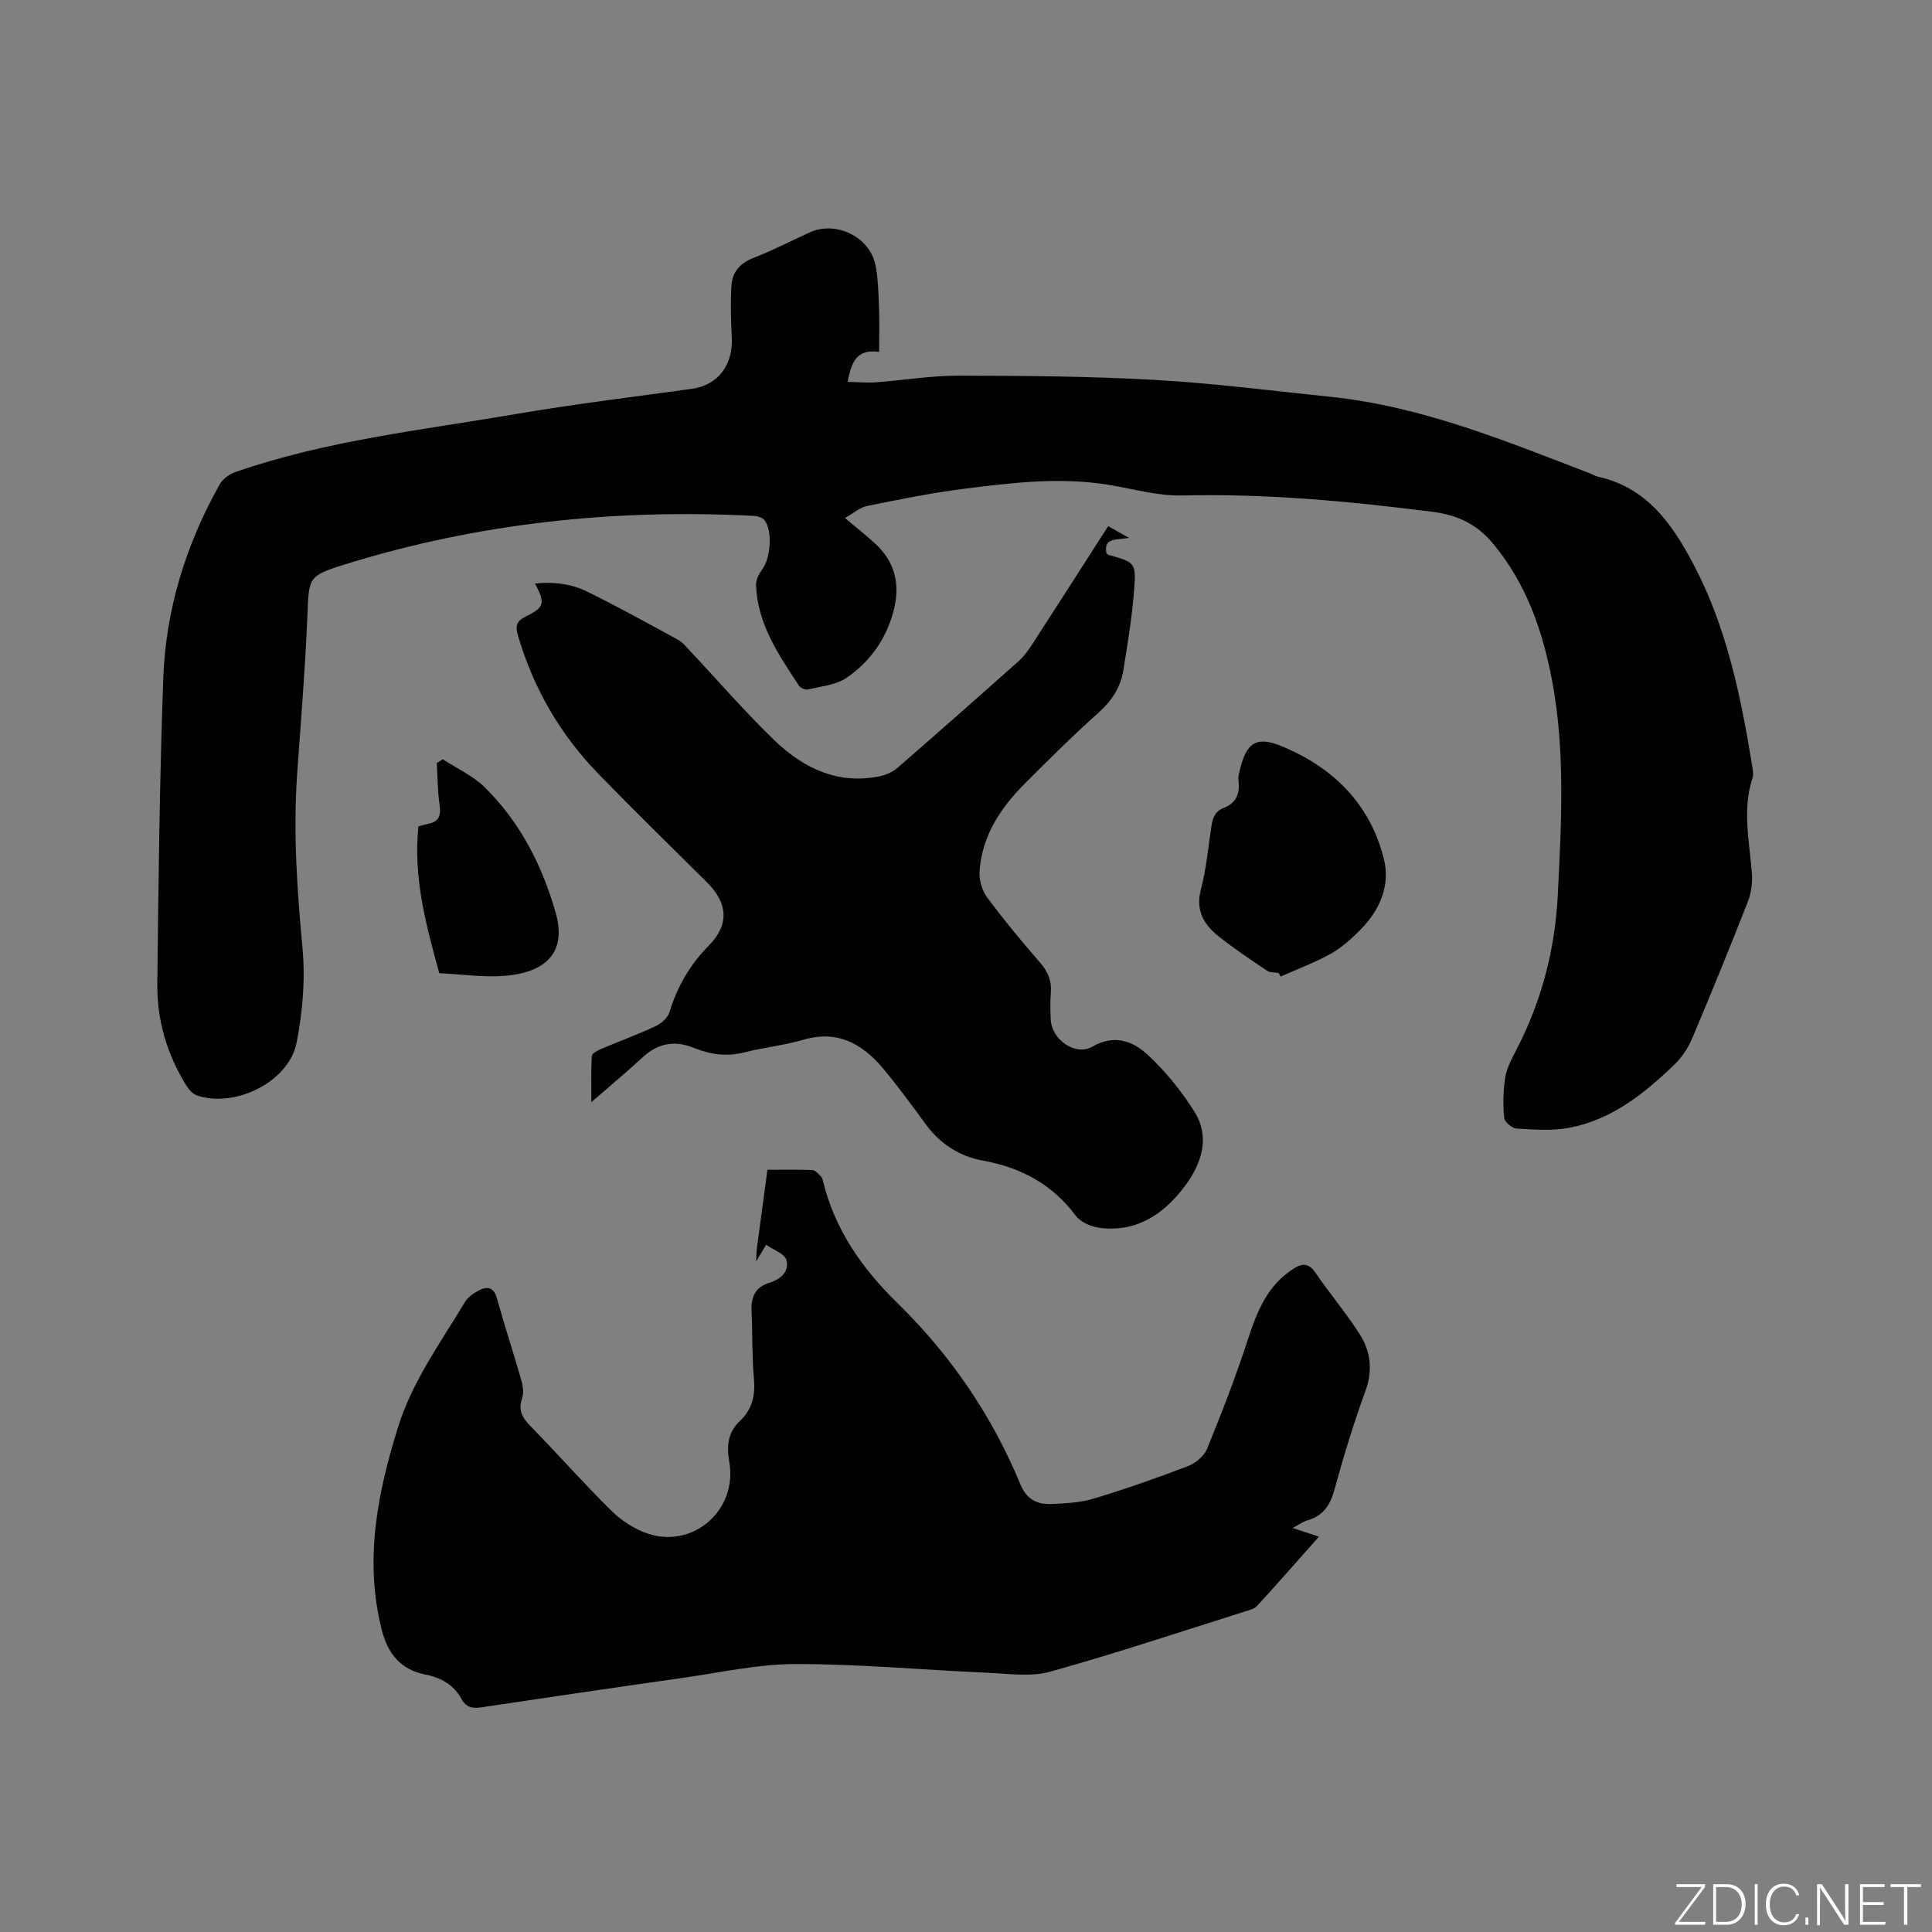
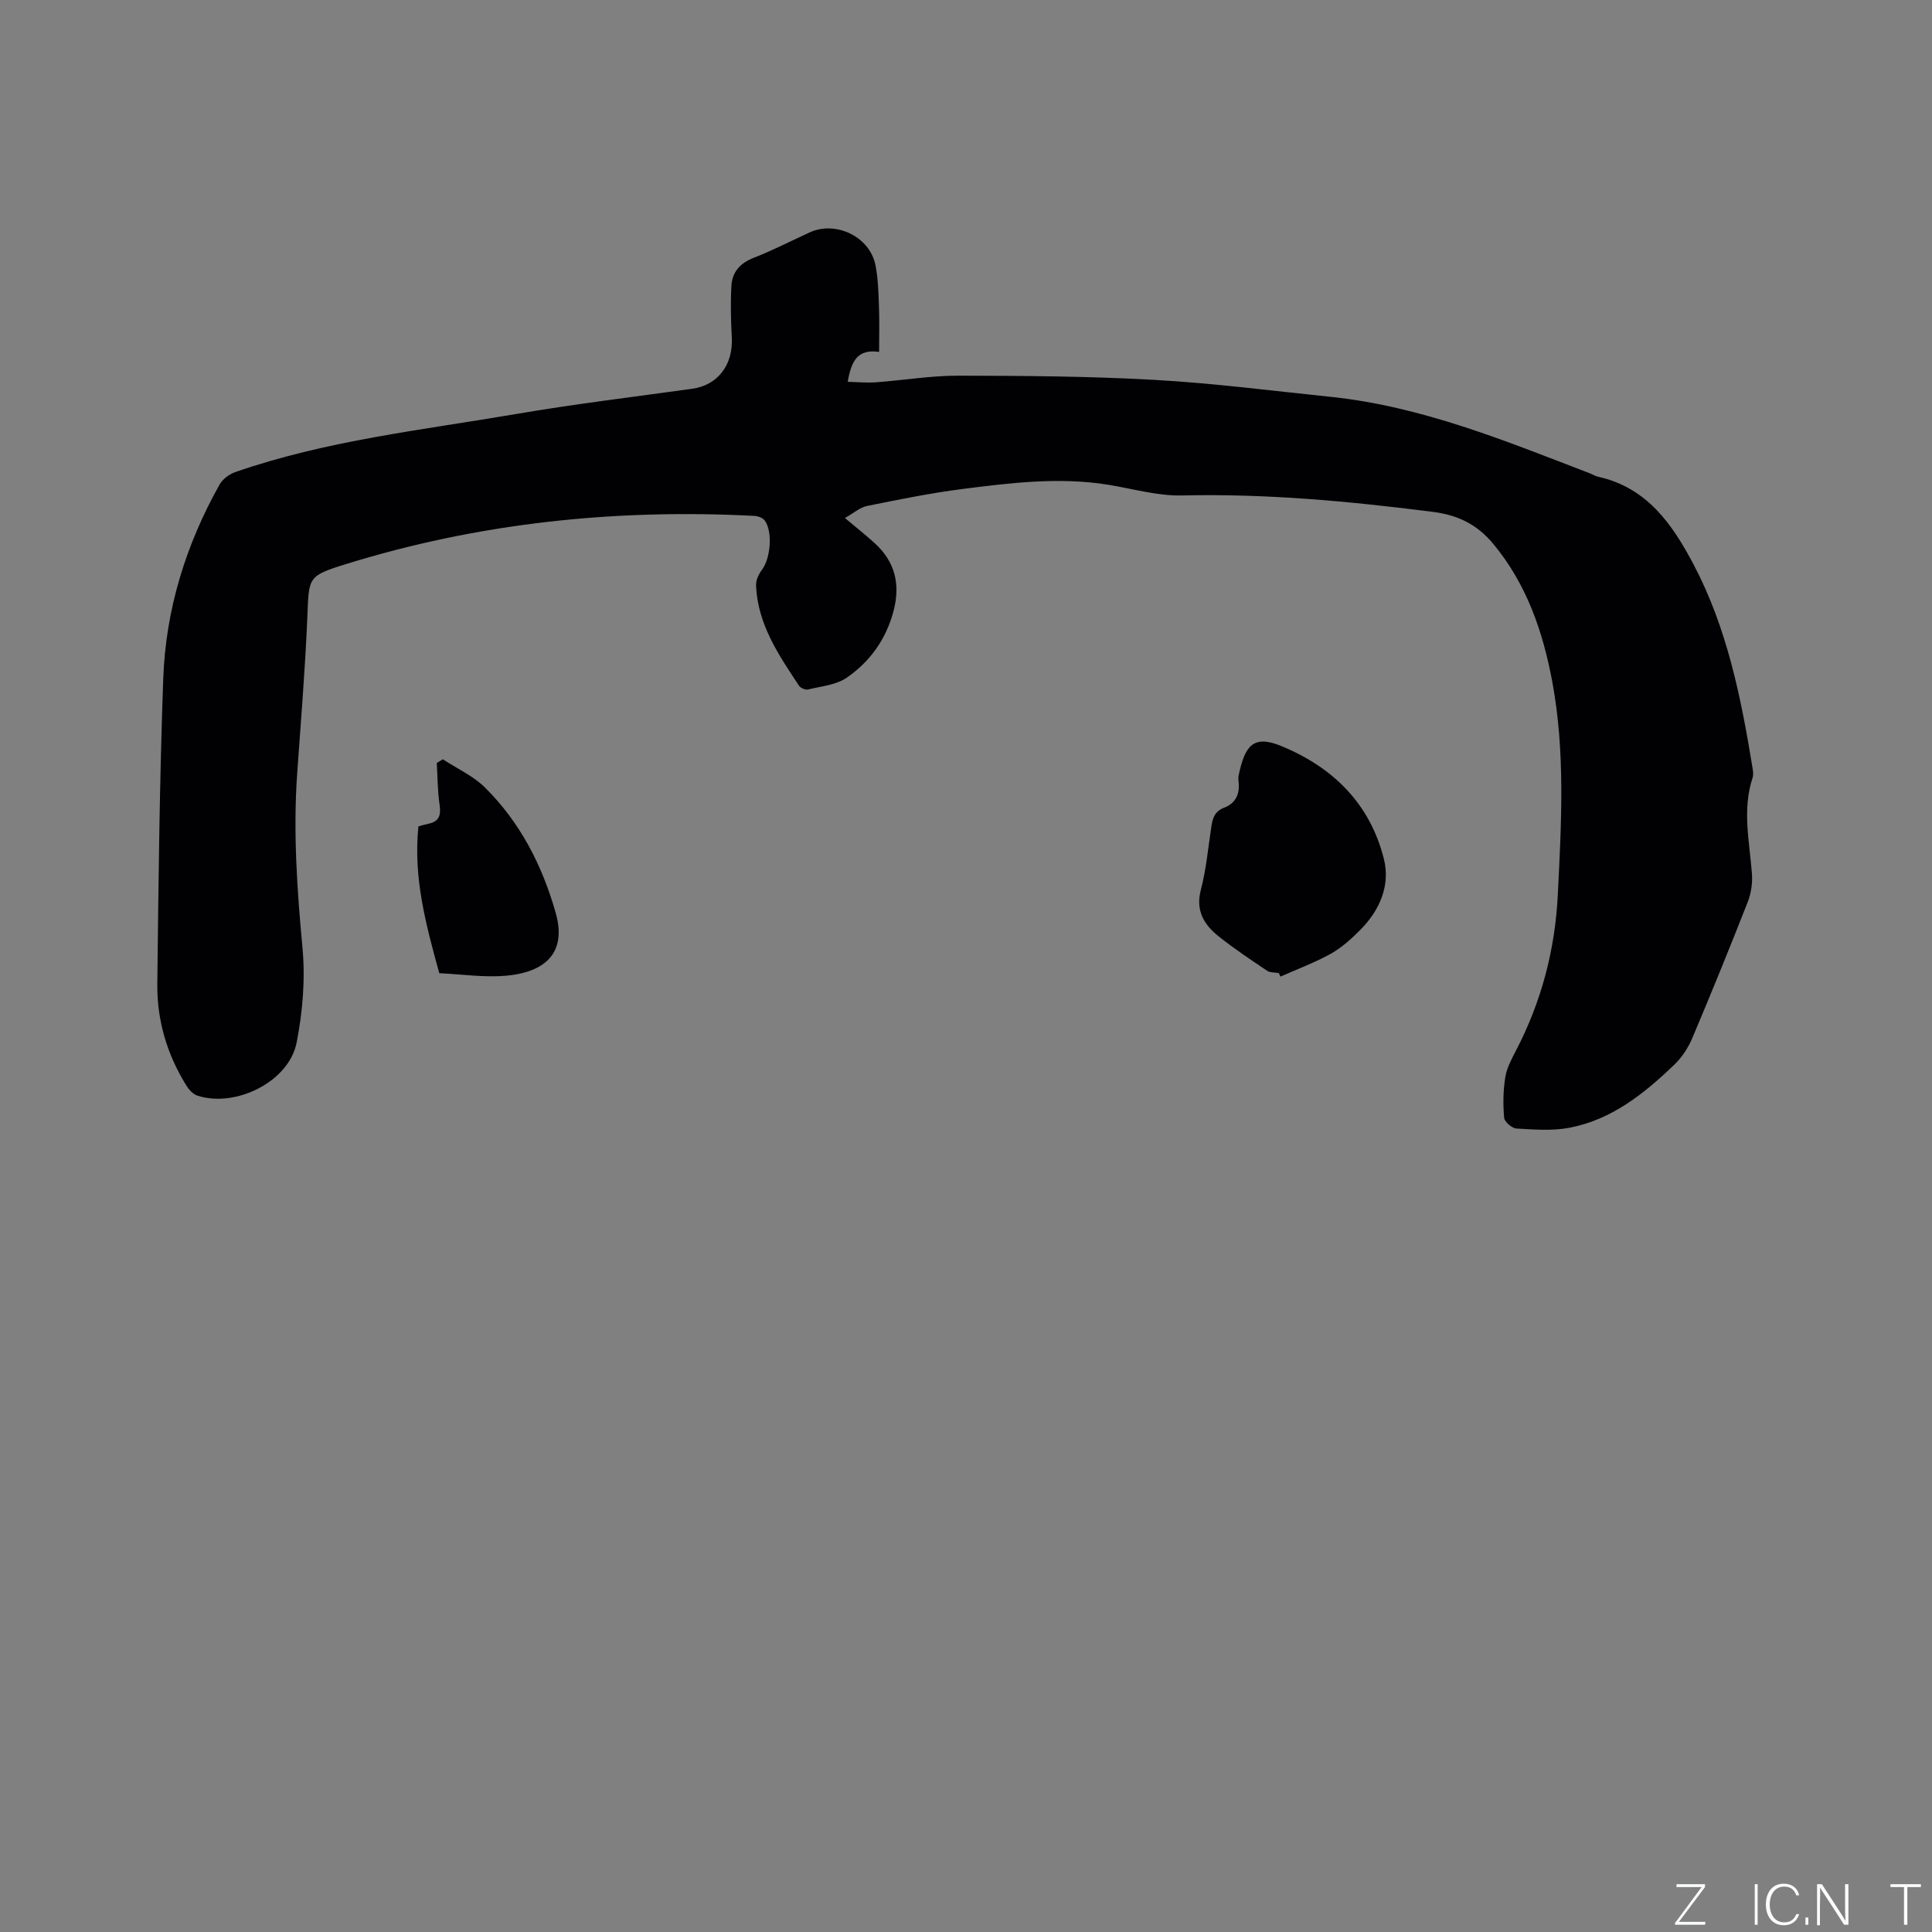
<svg xmlns="http://www.w3.org/2000/svg" enable-background="new 0 0 400 400" viewBox="0 0 400 400">
  <rect x="0" y="0" width="400" height="400" fill="#808080" stroke="none" />
  <g fill="#fafbfc">
    <path d="m346.9 398 5.4-7.3h-5.2v-.6h5.9v.6l-5.4 7.2h5.5l-.1.6h-6.2v-.5z" />
-     <path d="m354.7 390.1h2.8c2.3 0 3.9 1.6 3.9 4.1s-1.6 4.3-3.9 4.3h-2.8zm.6 7.8h2c2.2 0 3.3-1.6 3.3-3.6 0-1.8-1-3.6-3.3-3.6h-2z" />
    <path d="m363.9 390.1v8.4h-.6v-8.4z" />
    <path d="m372.5 396.3c-.4 1.3-1.4 2.3-3.2 2.3-2.4 0-3.7-1.9-3.7-4.3 0-2.3 1.2-4.3 3.7-4.3 1.8 0 2.9 1 3.2 2.4h-.6c-.4-1.1-1.1-1.8-2.5-1.8-2.1 0-3 1.9-3 3.7s.9 3.7 3 3.7c1.4 0 2.1-.7 2.5-1.7z" />
    <path d="m373.8 398.5v-1.5h.6v1.5z" />
    <path d="m376.2 398.5v-8.4h1c1.3 2 4.4 6.7 4.9 7.6-.1-1.2-.1-2.4-.1-3.8v-3.8h.7v8.4h-.9c-1.2-1.9-4.4-6.8-5-7.7.1 1.1 0 2.3 0 3.9v3.9h-.6z" />
-     <path d="m390 394.4h-4.3v3.5h4.7l-.1.6h-5.2v-8.4h5.1v.6h-4.5v3.1h4.3z" />
    <path d="m394.2 390.7h-2.8v-.6h6.3v.6h-2.8v7.8h-.7z" />
  </g>
  <path d="m174.94 107.25c2.6 2.18 4.41 3.62 6.13 5.18 4.27 3.87 5.39 8.58 3.91 14.14-1.55 5.82-4.87 10.42-9.66 13.73-2.2 1.52-5.29 1.78-8.02 2.45-.55.13-1.56-.3-1.88-.79-4.22-6.37-8.55-12.72-8.89-20.73-.05-1.08.55-2.37 1.23-3.27 1.76-2.31 2.27-7.86.57-10.2-.41-.56-1.42-.91-2.17-.95-28.82-1.5-57.13 1.46-84.73 10.04-7.82 2.43-7.46 2.73-7.8 10.96-.45 10.78-1.34 21.55-2.1 32.32-.86 12.1-.02 24.11 1.1 36.18.6 6.44.03 13.19-1.22 19.56-1.59 8.07-12.59 13.54-20.54 10.97-.87-.28-1.71-1.17-2.23-2-4.03-6.44-6.15-13.54-6.07-21.09.24-21.09.47-42.19 1.23-63.26.51-14.28 4.67-27.72 11.68-40.2.63-1.12 2.01-2.13 3.26-2.56 18.83-6.54 38.59-8.68 58.09-12.01 12.11-2.07 24.32-3.54 36.49-5.23 5.29-.74 8.49-4.94 8.19-10.61-.19-3.56-.28-7.15-.08-10.7.16-2.84 1.78-4.7 4.6-5.8 3.94-1.53 7.72-3.48 11.57-5.25 5.44-2.5 12.47.86 13.65 6.74.56 2.79.62 5.69.73 8.55.12 3.05.03 6.12.03 9.44-4.48-.66-5.75 1.9-6.5 6.19 2.07.05 3.98.24 5.86.1 5.68-.42 11.35-1.38 17.03-1.37 13.54.02 27.1.11 40.62.87 12.15.68 24.26 2.25 36.38 3.5 18.89 1.95 36.25 9.12 53.74 15.84.59.23 1.15.59 1.76.72 10.13 2.25 15.37 9.86 19.78 18.24 6.9 13.12 9.78 27.45 12.14 41.9.12.72.25 1.54.03 2.2-2.18 6.61-.63 13.21-.13 19.84.14 1.92-.16 4.04-.86 5.83-3.71 9.46-7.54 18.87-11.5 28.23-.84 1.98-2.11 3.94-3.65 5.42-6.23 6-12.97 11.42-21.72 13.11-3.56.69-7.36.38-11.02.17-.93-.05-2.48-1.38-2.55-2.22-.25-2.78-.21-5.64.23-8.39.31-1.93 1.32-3.8 2.24-5.57 5.26-10.13 8.08-20.87 8.64-32.26.73-14.73 1.57-29.48-1.15-44.08-1.94-10.39-5.33-20.26-12.26-28.58-3.27-3.92-7.2-5.9-12.43-6.57-17.26-2.2-34.51-3.81-51.96-3.4-5.1.12-10.25-1.41-15.37-2.23-10.09-1.62-20.1-.38-30.08.89-6.61.84-13.16 2.18-19.69 3.5-1.53.29-2.81 1.47-4.65 2.51z" fill="#010104" />
-   <path d="m267.62 316.35c1.98.65 3.55 1.17 5.46 1.8-4.35 4.89-8.52 9.65-12.8 14.32-.58.64-1.65.9-2.54 1.18-13.43 4.22-26.79 8.69-40.34 12.46-4.02 1.11-8.6.41-12.9.22-13.23-.58-26.45-1.81-39.68-1.81-7.87 0-15.76 1.78-23.62 2.89-13.84 1.96-27.67 4.01-41.5 6.07-1.84.28-3.16.1-4.18-1.77-1.56-2.86-4.24-4.39-7.39-5-5.23-1.01-7.87-4.38-9.12-9.36-3.59-14.35-.9-28.08 3.39-41.84 2.99-9.59 8.81-17.51 13.85-25.92.61-1.02 1.78-1.84 2.87-2.41 1.74-.9 3.1-.75 3.76 1.62 1.59 5.71 3.45 11.34 5.08 17.04.33 1.17.5 2.61.12 3.72-.85 2.51.11 4.05 1.83 5.79 5.64 5.75 10.96 11.82 16.7 17.46 2.11 2.07 4.89 3.88 7.69 4.77 9.38 2.99 18.4-5.04 16.7-14.84-.59-3.42-.34-6.15 2.23-8.58 2.47-2.34 3.17-5.2 2.87-8.62-.42-4.74-.29-9.53-.5-14.3-.12-2.78.87-4.78 3.6-5.62 2.42-.74 4.26-2.34 3.62-4.75-.34-1.28-2.63-2.05-4.2-3.17-.77 1.28-1.23 2.05-2.06 3.45.06-1.39.05-2.01.13-2.61.71-5.34 1.43-10.68 2.2-16.35 3.2 0 6.25-.07 9.28.06.62.03 1.26.79 1.79 1.32.28.27.39.75.49 1.16 2.45 9.99 8.13 17.99 15.36 25.06 11.03 10.79 19.58 23.3 25.47 37.57 1.27 3.08 3.47 4.16 6.4 4.03 2.94-.14 5.98-.27 8.77-1.12 6.58-1.99 13.08-4.27 19.49-6.72 1.58-.61 3.36-2.09 3.98-3.61 3.03-7.42 5.93-14.91 8.41-22.53 1.88-5.77 3.98-11.16 9.33-14.64 1.9-1.24 3.24-1.38 4.7.75 2.98 4.37 6.45 8.41 9.25 12.88 2.18 3.49 2.63 7.35 1.1 11.54-2.42 6.66-4.51 13.45-6.37 20.29-.88 3.24-2.25 5.56-5.58 6.52-.98.28-1.85.92-3.14 1.6z" fill="#010104" />
-   <path d="m229.43 108.94c1.3.73 2.43 1.37 4.33 2.43-2.69.44-5.33-.09-4.68 3.17.13.1.27.3.46.35 5.43 1.53 5.7 1.55 5.27 7.22-.42 5.58-1.34 11.12-2.23 16.65-.57 3.55-2.41 6.35-5.17 8.82-5.29 4.73-10.34 9.74-15.35 14.77-4.96 4.99-8.73 10.73-9.25 17.96-.13 1.79.47 4 1.53 5.44 3.46 4.68 7.2 9.17 11.01 13.57 1.65 1.9 2.43 3.83 2.21 6.32-.16 1.79-.09 3.6-.02 5.4.15 4.15 5.08 7.68 8.61 5.66 4.63-2.66 8.48-1.12 11.59 1.79 3.66 3.43 6.93 7.46 9.58 11.72 3.26 5.24 1.45 10.68-1.86 15.17-4.25 5.75-9.87 9.75-17.56 8.86-1.81-.21-4.1-1.12-5.13-2.49-4.92-6.57-11.39-10.04-19.36-11.48-4.78-.87-8.8-3.47-11.77-7.53-2.88-3.93-5.75-7.89-8.88-11.61-4.29-5.09-9.45-7.92-16.48-5.85-3.95 1.16-8.11 1.56-12.11 2.59-3.68.95-7.1.47-10.52-.92-3.9-1.59-7.37-1.01-10.53 1.9-3.26 3-6.68 5.85-10.68 9.33 0-3.64-.09-6.61.09-9.57.03-.51 1.15-1.11 1.87-1.41 3.8-1.61 7.68-3.03 11.41-4.78 1.17-.55 2.47-1.76 2.83-2.94 1.6-5.27 4.21-9.74 8.11-13.71 4.35-4.42 3.91-8.86-.47-13.19-7.46-7.37-14.95-14.72-22.27-22.24-7.97-8.18-13.57-17.79-16.78-28.8-.58-2-.28-2.97 1.68-3.93 3.83-1.86 4.01-2.78 1.85-6.8 3.95-.41 7.56.07 10.84 1.69 6.35 3.14 12.58 6.56 18.79 9.97 1.06.58 1.87 1.66 2.73 2.57 5.8 6.16 11.33 12.61 17.44 18.44 5.96 5.68 13.1 9.03 21.7 7.21 1.28-.27 2.62-.91 3.6-1.76 8.4-7.3 16.75-14.66 25.05-22.07 1.08-.97 1.98-2.2 2.78-3.43 5.23-8.07 10.41-16.18 15.74-24.49z" fill="#010104" />
  <path d="m264.75 201.46c-.82-.15-1.79-.06-2.42-.48-3.41-2.3-6.85-4.58-10.05-7.14-3.02-2.42-4.79-5.32-3.65-9.65 1.12-4.27 1.51-8.74 2.18-13.13.27-1.74.73-3.12 2.67-3.85 2.18-.82 3.2-2.65 2.98-5.06-.05-.53-.12-1.08-.02-1.58 1.25-5.92 2.86-8.55 8.72-6.16 10.83 4.42 18.49 12 21.36 23.43 1.36 5.4-.82 10.58-4.82 14.61-1.85 1.87-3.87 3.72-6.14 4.99-3.32 1.86-6.94 3.19-10.44 4.75-.12-.26-.24-.5-.37-.73z" fill="#010104" />
  <path d="m90.95 201.49c-2.76-10.01-5.42-19.79-4.32-30.4.66-.18 1.33-.39 2.02-.53 2.29-.45 2.68-1.79 2.36-3.97-.42-2.84-.41-5.74-.58-8.62.42-.26.83-.52 1.25-.77 2.93 1.92 6.27 3.42 8.71 5.83 7.3 7.22 11.86 16.11 14.66 25.96 2.64 9.3-3.54 12.46-10.36 13.03-4.48.38-9.06-.31-13.74-.53z" fill="#010104" />
</svg>